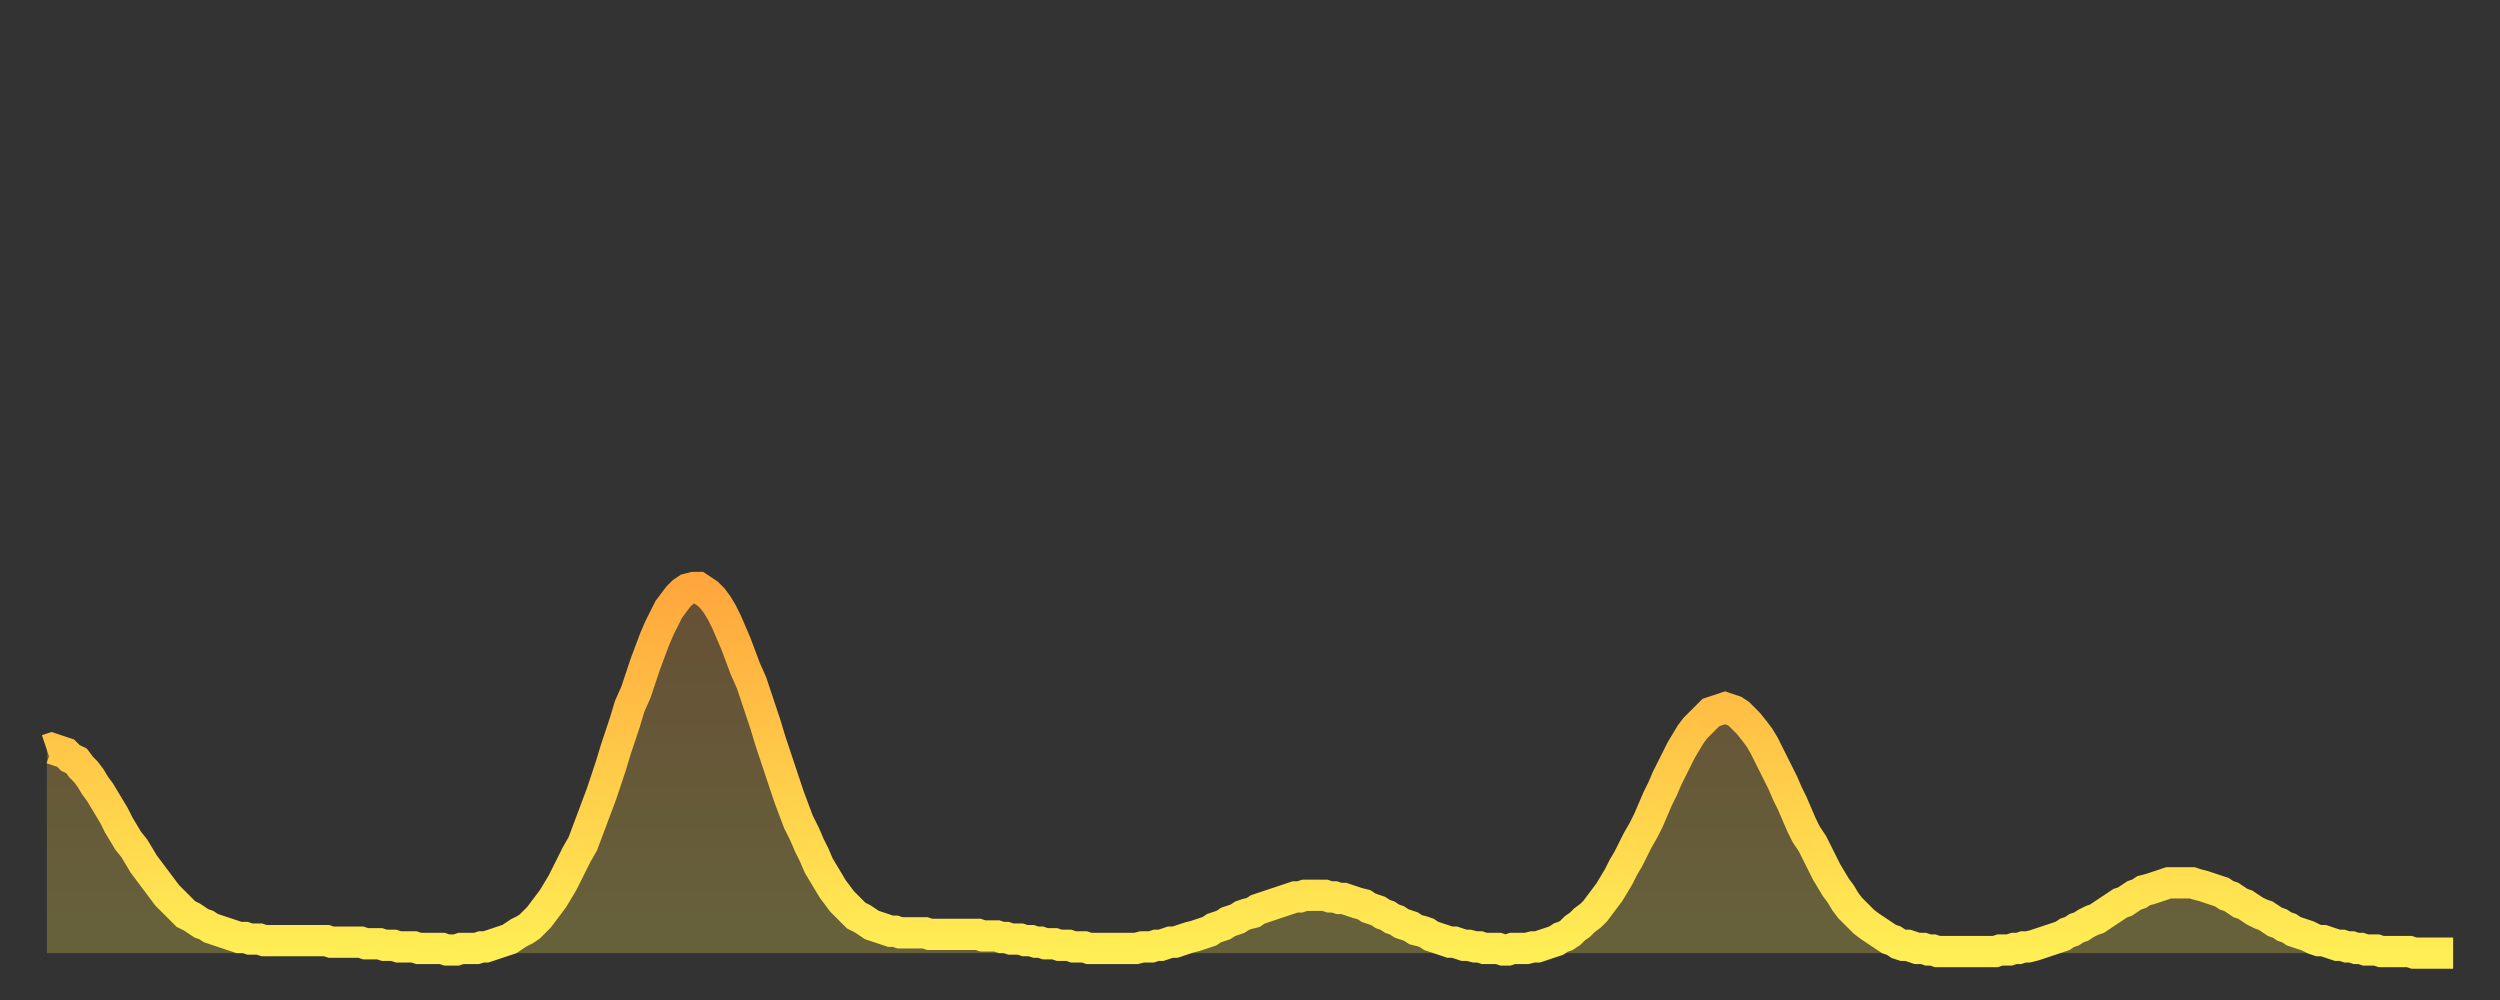
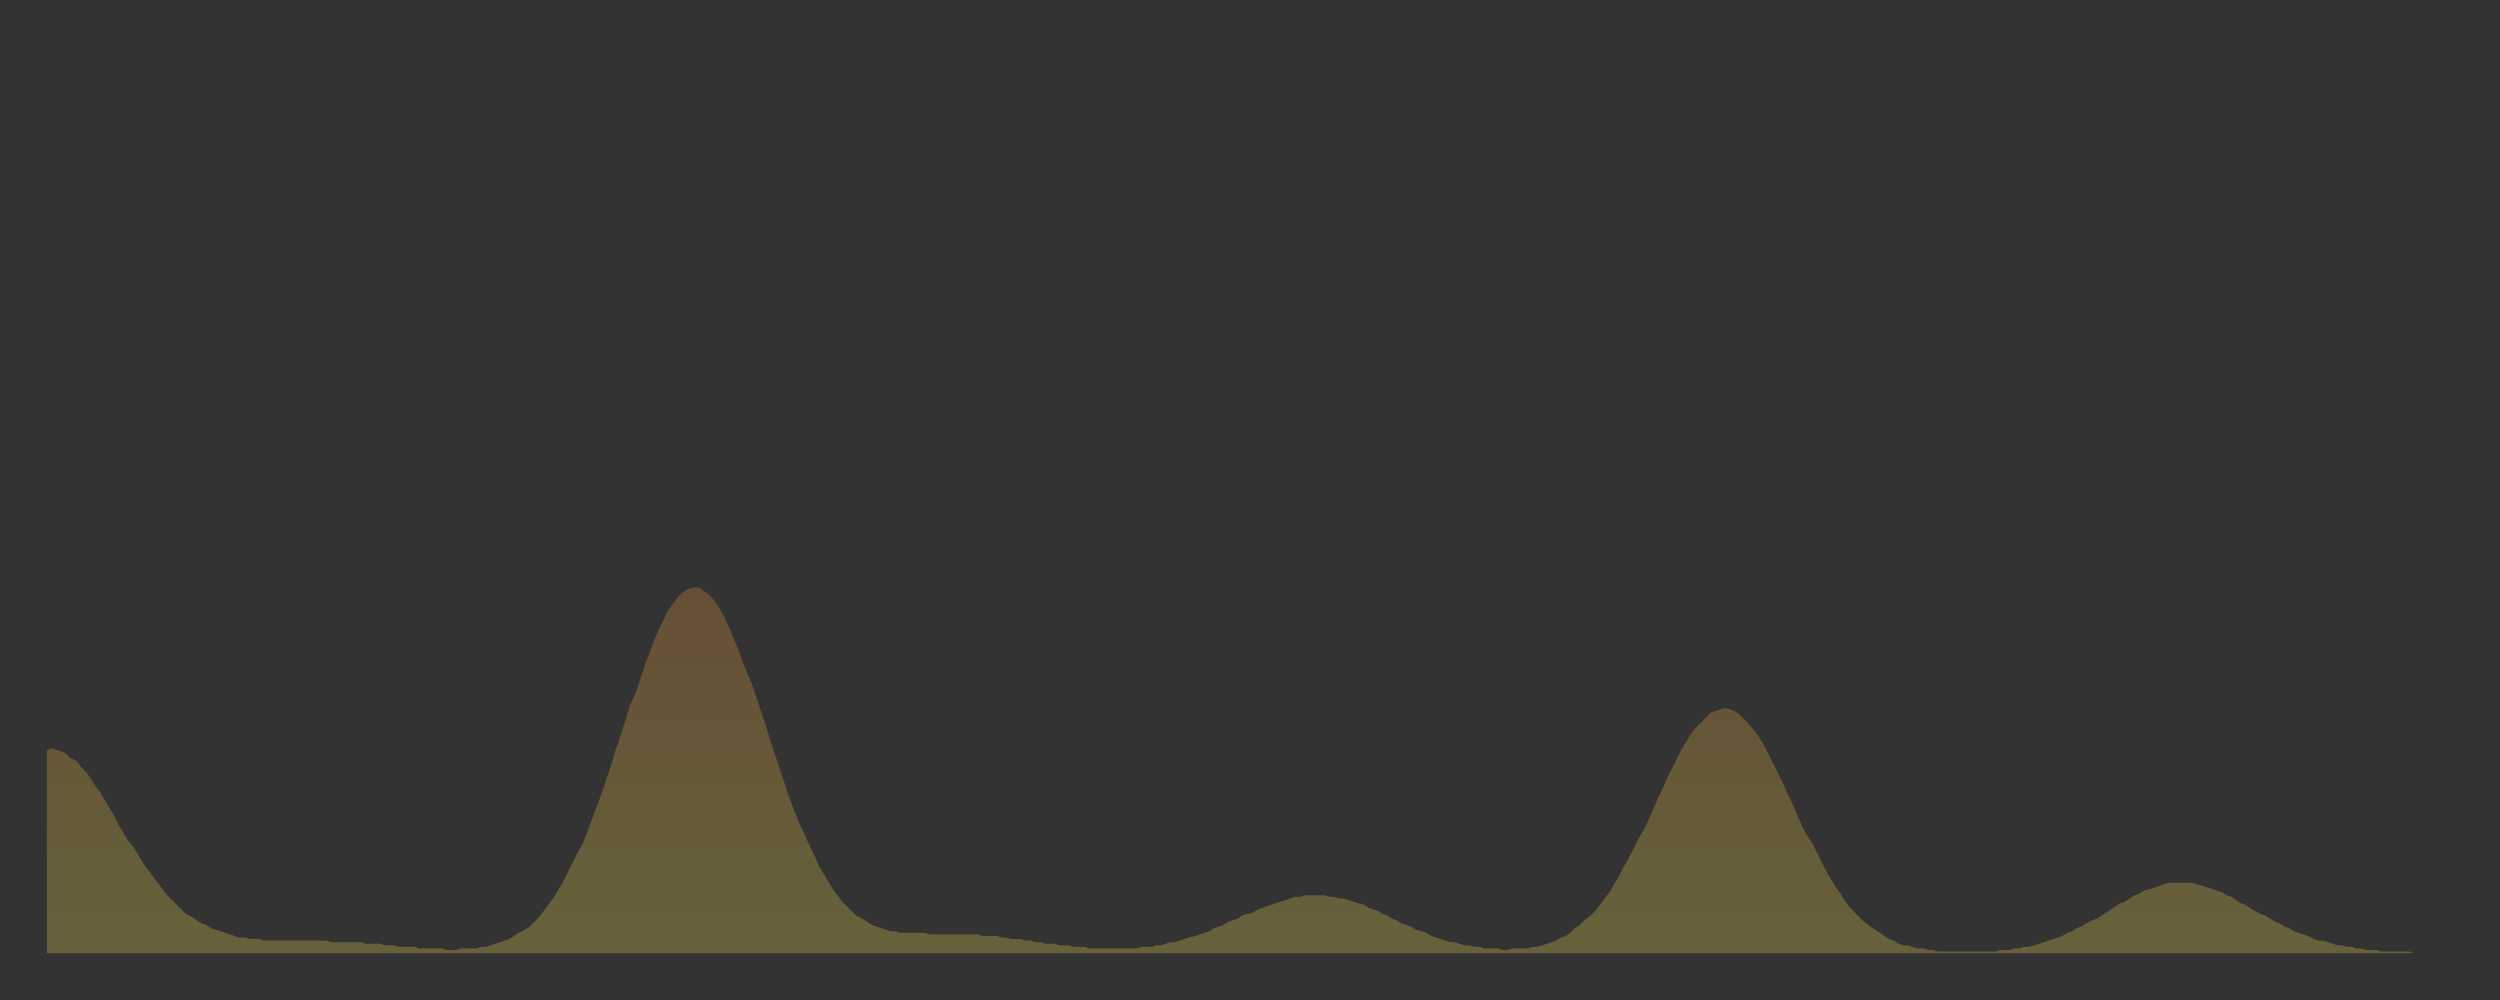
<svg xmlns="http://www.w3.org/2000/svg" baseProfile="full" height="64" version="1.1" width="160">
  <rect width="100%" height="100%" fill="#333333" stroke="none" />
  <defs>
    <linearGradient id="id15706" x1="0" x2="0" y1="0" y2="1">
      <stop offset="0%" stop-color="#ffa73d" />
      <stop offset="50%" stop-color="#ffcb49" />
      <stop offset="100%" stop-color="#ffee55" />
    </linearGradient>
  </defs>
  <g transform="translate(3,3)">
    <g>
-       <path d="M 0.0 45.0 L 0.3 44.9 0.6 45.0 0.9 45.1 1.2 45.2 1.5 45.5 1.9 45.7 2.2 46.1 2.5 46.4 2.8 46.8 3.1 47.3 3.4 47.7 3.7 48.2 4.0 48.7 4.3 49.2 4.6 49.8 4.9 50.3 5.2 50.8 5.6 51.3 5.9 51.8 6.2 52.3 6.5 52.7 6.8 53.1 7.1 53.5 7.4 53.9 7.7 54.3 8.0 54.6 8.3 54.9 8.6 55.2 8.9 55.5 9.3 55.7 9.6 55.9 9.9 56.1 10.2 56.2 10.5 56.4 10.8 56.5 11.1 56.6 11.4 56.7 11.7 56.8 12.0 56.9 12.3 57.0 12.7 57.0 13.0 57.1 13.3 57.1 13.6 57.1 13.9 57.2 14.2 57.2 14.5 57.2 14.8 57.2 15.1 57.2 15.4 57.2 15.7 57.2 16.0 57.2 16.4 57.2 16.7 57.2 17.0 57.2 17.3 57.2 17.6 57.2 17.9 57.2 18.2 57.3 18.5 57.3 18.8 57.3 19.1 57.3 19.4 57.3 19.8 57.3 20.1 57.3 20.4 57.4 20.7 57.4 21.0 57.4 21.3 57.4 21.6 57.5 21.9 57.5 22.2 57.5 22.5 57.6 22.8 57.6 23.1 57.6 23.5 57.6 23.8 57.7 24.1 57.7 24.4 57.7 24.7 57.7 25.0 57.7 25.3 57.7 25.6 57.8 25.9 57.8 26.2 57.8 26.5 57.7 26.8 57.7 27.2 57.7 27.5 57.7 27.8 57.6 28.1 57.6 28.4 57.5 28.7 57.4 29.0 57.3 29.3 57.2 29.6 57.1 29.9 56.9 30.2 56.7 30.6 56.5 30.9 56.3 31.2 56.0 31.5 55.7 31.8 55.3 32.1 54.9 32.4 54.5 32.7 54.0 33.0 53.5 33.3 52.9 33.6 52.3 33.9 51.7 34.3 51.0 34.6 50.2 34.9 49.4 35.2 48.6 35.5 47.8 35.8 46.9 36.1 46.0 36.4 45.0 36.7 44.1 37.0 43.2 37.3 42.2 37.7 41.3 38.0 40.4 38.3 39.5 38.6 38.7 38.9 37.9 39.2 37.2 39.5 36.6 39.8 36.0 40.1 35.6 40.4 35.2 40.7 34.9 41.0 34.7 41.4 34.6 41.7 34.6 42.0 34.8 42.3 35.0 42.6 35.3 42.9 35.7 43.2 36.2 43.5 36.8 43.8 37.5 44.1 38.2 44.4 39.0 44.7 39.8 45.1 40.7 45.4 41.6 45.7 42.5 46.0 43.4 46.3 44.4 46.6 45.3 46.9 46.2 47.2 47.1 47.5 48.0 47.8 48.8 48.1 49.6 48.5 50.4 48.8 51.1 49.1 51.7 49.4 52.4 49.7 52.9 50.0 53.4 50.3 53.9 50.6 54.3 50.9 54.7 51.2 55.0 51.5 55.3 51.8 55.6 52.2 55.8 52.5 56.0 52.8 56.2 53.1 56.3 53.4 56.4 53.7 56.5 54.0 56.6 54.3 56.6 54.6 56.7 54.9 56.7 55.2 56.7 55.6 56.7 55.9 56.7 56.2 56.7 56.5 56.8 56.8 56.8 57.1 56.8 57.4 56.8 57.7 56.8 58.0 56.8 58.3 56.8 58.6 56.8 58.9 56.8 59.3 56.8 59.6 56.8 59.9 56.9 60.2 56.9 60.5 56.9 60.8 56.9 61.1 57.0 61.4 57.0 61.7 57.1 62.0 57.1 62.3 57.1 62.6 57.2 63.0 57.2 63.3 57.3 63.6 57.3 63.9 57.4 64.2 57.4 64.5 57.4 64.8 57.5 65.1 57.5 65.4 57.5 65.7 57.6 66.0 57.6 66.4 57.6 66.7 57.7 67.0 57.7 67.3 57.7 67.6 57.7 67.9 57.7 68.2 57.7 68.5 57.7 68.8 57.7 69.1 57.7 69.4 57.7 69.7 57.7 70.1 57.6 70.4 57.6 70.7 57.6 71.0 57.5 71.3 57.5 71.6 57.4 71.9 57.3 72.2 57.3 72.5 57.2 72.8 57.1 73.1 57.0 73.5 56.9 73.8 56.8 74.1 56.7 74.4 56.6 74.7 56.4 75.0 56.3 75.3 56.2 75.6 56.0 75.9 55.9 76.2 55.8 76.5 55.6 76.8 55.5 77.2 55.4 77.5 55.2 77.8 55.1 78.1 55.0 78.4 54.9 78.7 54.8 79.0 54.7 79.3 54.6 79.6 54.5 79.9 54.4 80.2 54.4 80.5 54.3 80.9 54.3 81.2 54.3 81.5 54.3 81.8 54.3 82.1 54.4 82.4 54.4 82.7 54.5 83.0 54.5 83.3 54.6 83.6 54.7 83.9 54.8 84.3 54.9 84.6 55.1 84.9 55.2 85.2 55.3 85.5 55.5 85.8 55.6 86.1 55.8 86.4 55.9 86.7 56.1 87.0 56.2 87.3 56.3 87.6 56.5 88.0 56.6 88.3 56.7 88.6 56.9 88.9 57.0 89.2 57.1 89.5 57.2 89.8 57.3 90.1 57.3 90.4 57.4 90.7 57.5 91.0 57.5 91.4 57.6 91.7 57.6 92.0 57.7 92.3 57.7 92.6 57.7 92.9 57.7 93.2 57.8 93.5 57.8 93.8 57.7 94.1 57.7 94.4 57.7 94.7 57.7 95.1 57.6 95.4 57.6 95.7 57.5 96.0 57.4 96.3 57.3 96.6 57.2 96.9 57.0 97.2 56.9 97.5 56.7 97.8 56.4 98.1 56.2 98.4 55.9 98.8 55.6 99.1 55.3 99.4 54.9 99.7 54.5 100.0 54.1 100.3 53.6 100.6 53.1 100.9 52.5 101.2 52.0 101.5 51.4 101.8 50.8 102.2 50.1 102.5 49.5 102.8 48.8 103.1 48.1 103.4 47.5 103.7 46.8 104.0 46.2 104.3 45.6 104.6 45.0 104.9 44.5 105.2 44.0 105.5 43.6 105.9 43.2 106.2 42.9 106.5 42.6 106.8 42.5 107.1 42.4 107.4 42.3 107.7 42.4 108.0 42.5 108.3 42.7 108.6 43.0 108.9 43.3 109.3 43.8 109.6 44.2 109.9 44.7 110.2 45.3 110.5 45.9 110.8 46.5 111.1 47.1 111.4 47.8 111.7 48.4 112.0 49.1 112.3 49.8 112.6 50.4 113.0 51.0 113.3 51.6 113.6 52.2 113.9 52.8 114.2 53.3 114.5 53.8 114.8 54.2 115.1 54.7 115.4 55.1 115.7 55.4 116.0 55.7 116.3 56.0 116.7 56.3 117.0 56.5 117.3 56.7 117.6 56.9 117.9 57.1 118.2 57.2 118.5 57.4 118.8 57.5 119.1 57.5 119.4 57.6 119.7 57.7 120.1 57.7 120.4 57.8 120.7 57.8 121.0 57.9 121.3 57.9 121.6 57.9 121.9 57.9 122.2 57.9 122.5 57.9 122.8 57.9 123.1 57.9 123.4 57.9 123.8 57.9 124.1 57.9 124.4 57.9 124.7 57.9 125.0 57.8 125.3 57.8 125.6 57.8 125.9 57.7 126.2 57.7 126.5 57.6 126.8 57.6 127.2 57.5 127.5 57.4 127.8 57.3 128.1 57.2 128.4 57.1 128.7 57.0 129.0 56.9 129.3 56.7 129.6 56.6 129.9 56.4 130.2 56.3 130.5 56.1 130.9 55.9 131.2 55.8 131.5 55.6 131.8 55.4 132.1 55.2 132.4 55.0 132.7 54.8 133.0 54.7 133.3 54.5 133.6 54.3 133.9 54.2 134.2 54.0 134.6 53.9 134.9 53.8 135.2 53.7 135.5 53.6 135.8 53.5 136.1 53.5 136.4 53.5 136.7 53.5 137.0 53.5 137.3 53.5 137.6 53.6 138.0 53.7 138.3 53.8 138.6 53.9 138.9 54.0 139.2 54.1 139.5 54.3 139.8 54.4 140.1 54.6 140.4 54.8 140.7 54.9 141.0 55.1 141.3 55.3 141.7 55.5 142.0 55.6 142.3 55.8 142.6 56.0 142.9 56.1 143.2 56.3 143.5 56.4 143.8 56.6 144.1 56.7 144.4 56.8 144.7 56.9 145.1 57.1 145.4 57.2 145.7 57.2 146.0 57.3 146.3 57.4 146.6 57.5 146.9 57.5 147.2 57.6 147.5 57.6 147.8 57.7 148.1 57.7 148.4 57.8 148.8 57.8 149.1 57.8 149.4 57.9 149.7 57.9 150.0 57.9 150.3 57.9 150.6 57.9 150.9 57.9 151.2 57.9 151.5 58.0 151.8 58.0 152.1 58.0 152.5 58.0 152.8 58.0 153.1 58.0 153.4 58.0 153.7 58.0 154.0 58.0" fill="none" id="graph-curve" opacity="1" stroke="url(#id15706)" stroke-width="2" />
      <path d="M 0 58 L 0.0 45.0 0.3 44.9 0.6 45.0 0.9 45.1 1.2 45.2 1.5 45.5 1.9 45.7 2.2 46.1 2.5 46.4 2.8 46.8 3.1 47.3 3.4 47.7 3.7 48.2 4.0 48.7 4.3 49.2 4.6 49.8 4.9 50.3 5.2 50.8 5.6 51.3 5.9 51.8 6.2 52.3 6.5 52.7 6.8 53.1 7.1 53.5 7.4 53.9 7.7 54.3 8.0 54.6 8.3 54.9 8.6 55.2 8.9 55.5 9.3 55.7 9.6 55.9 9.9 56.1 10.2 56.2 10.5 56.4 10.8 56.5 11.1 56.6 11.4 56.7 11.7 56.8 12.0 56.9 12.3 57.0 12.7 57.0 13.0 57.1 13.3 57.1 13.6 57.1 13.9 57.2 14.2 57.2 14.5 57.2 14.8 57.2 15.1 57.2 15.4 57.2 15.7 57.2 16.0 57.2 16.4 57.2 16.7 57.2 17.0 57.2 17.3 57.2 17.6 57.2 17.9 57.2 18.2 57.3 18.5 57.3 18.8 57.3 19.1 57.3 19.4 57.3 19.8 57.3 20.1 57.3 20.4 57.4 20.7 57.4 21.0 57.4 21.3 57.4 21.6 57.5 21.9 57.5 22.2 57.5 22.5 57.6 22.8 57.6 23.1 57.6 23.5 57.6 23.8 57.7 24.1 57.7 24.4 57.7 24.7 57.7 25.0 57.7 25.3 57.7 25.6 57.8 25.9 57.8 26.2 57.8 26.5 57.7 26.8 57.7 27.2 57.7 27.5 57.7 27.8 57.6 28.1 57.6 28.4 57.5 28.7 57.4 29.0 57.3 29.3 57.2 29.6 57.1 29.9 56.9 30.2 56.7 30.6 56.5 30.9 56.3 31.2 56.0 31.5 55.7 31.8 55.3 32.1 54.9 32.4 54.5 32.7 54.0 33.0 53.5 33.3 52.9 33.6 52.3 33.9 51.7 34.3 51.0 34.6 50.2 34.9 49.4 35.2 48.6 35.5 47.8 35.8 46.9 36.1 46.0 36.4 45.0 36.7 44.1 37.0 43.2 37.3 42.2 37.7 41.3 38.0 40.4 38.3 39.5 38.6 38.7 38.9 37.9 39.2 37.2 39.5 36.6 39.8 36.0 40.1 35.6 40.4 35.2 40.7 34.9 41.0 34.7 41.4 34.6 41.7 34.6 42.0 34.8 42.3 35.0 42.6 35.3 42.9 35.7 43.2 36.2 43.5 36.8 43.8 37.5 44.1 38.2 44.4 39.0 44.7 39.8 45.1 40.7 45.4 41.6 45.7 42.5 46.0 43.4 46.3 44.4 46.6 45.3 46.9 46.2 47.2 47.1 47.5 48.0 47.8 48.8 48.1 49.6 48.5 50.4 48.8 51.1 49.1 51.7 49.4 52.4 49.7 52.9 50.0 53.4 50.3 53.9 50.6 54.3 50.9 54.7 51.2 55.0 51.5 55.3 51.8 55.6 52.2 55.8 52.5 56.0 52.8 56.2 53.1 56.3 53.4 56.4 53.7 56.5 54.0 56.6 54.3 56.6 54.6 56.7 54.9 56.7 55.2 56.7 55.6 56.7 55.9 56.7 56.2 56.7 56.5 56.8 56.8 56.8 57.1 56.8 57.4 56.8 57.7 56.8 58.0 56.8 58.3 56.8 58.6 56.8 58.9 56.8 59.3 56.8 59.6 56.8 59.9 56.9 60.2 56.9 60.5 56.9 60.8 56.9 61.1 57.0 61.4 57.0 61.7 57.1 62.0 57.1 62.3 57.1 62.6 57.2 63.0 57.2 63.3 57.3 63.6 57.3 63.9 57.4 64.2 57.4 64.5 57.4 64.8 57.5 65.1 57.5 65.4 57.5 65.7 57.6 66.0 57.6 66.4 57.6 66.7 57.7 67.0 57.7 67.3 57.7 67.6 57.7 67.9 57.7 68.2 57.7 68.5 57.7 68.8 57.7 69.1 57.7 69.4 57.7 69.7 57.7 70.1 57.6 70.4 57.6 70.7 57.6 71.0 57.5 71.3 57.5 71.6 57.4 71.9 57.3 72.2 57.3 72.5 57.2 72.8 57.1 73.1 57.0 73.5 56.9 73.8 56.8 74.1 56.7 74.4 56.6 74.7 56.4 75.0 56.3 75.3 56.2 75.6 56.0 75.9 55.9 76.2 55.8 76.5 55.6 76.8 55.5 77.2 55.4 77.5 55.2 77.8 55.1 78.1 55.0 78.4 54.9 78.7 54.8 79.0 54.7 79.3 54.6 79.6 54.5 79.9 54.4 80.2 54.4 80.5 54.3 80.9 54.3 81.2 54.3 81.5 54.3 81.8 54.3 82.1 54.4 82.4 54.4 82.7 54.5 83.0 54.5 83.3 54.6 83.6 54.7 83.9 54.8 84.3 54.9 84.6 55.1 84.9 55.2 85.2 55.3 85.5 55.5 85.8 55.6 86.1 55.8 86.4 55.9 86.7 56.1 87.0 56.2 87.3 56.3 87.6 56.5 88.0 56.6 88.3 56.7 88.6 56.9 88.9 57.0 89.2 57.1 89.5 57.2 89.8 57.3 90.1 57.3 90.4 57.4 90.7 57.5 91.0 57.5 91.4 57.6 91.7 57.6 92.0 57.7 92.3 57.7 92.6 57.7 92.9 57.7 93.2 57.8 93.5 57.8 93.8 57.7 94.1 57.7 94.4 57.7 94.7 57.7 95.1 57.6 95.4 57.6 95.7 57.5 96.0 57.4 96.3 57.3 96.6 57.2 96.9 57.0 97.2 56.9 97.5 56.7 97.8 56.4 98.1 56.2 98.4 55.9 98.8 55.6 99.1 55.3 99.4 54.9 99.7 54.5 100.0 54.1 100.3 53.6 100.6 53.1 100.9 52.5 101.2 52.0 101.5 51.4 101.8 50.8 102.2 50.1 102.5 49.5 102.8 48.8 103.1 48.1 103.4 47.5 103.7 46.8 104.0 46.2 104.3 45.6 104.6 45.0 104.9 44.5 105.2 44.0 105.5 43.6 105.9 43.2 106.2 42.9 106.5 42.6 106.8 42.5 107.1 42.4 107.4 42.3 107.7 42.4 108.0 42.5 108.3 42.7 108.6 43.0 108.9 43.3 109.3 43.8 109.6 44.2 109.9 44.7 110.2 45.3 110.5 45.9 110.8 46.5 111.1 47.1 111.4 47.8 111.7 48.4 112.0 49.1 112.3 49.8 112.6 50.4 113.0 51.0 113.3 51.6 113.6 52.2 113.9 52.8 114.2 53.3 114.5 53.8 114.8 54.2 115.1 54.7 115.4 55.1 115.7 55.4 116.0 55.7 116.3 56.0 116.7 56.3 117.0 56.5 117.3 56.7 117.6 56.9 117.9 57.1 118.2 57.2 118.5 57.4 118.8 57.5 119.1 57.5 119.4 57.6 119.7 57.7 120.1 57.7 120.4 57.8 120.7 57.8 121.0 57.9 121.3 57.9 121.6 57.9 121.9 57.9 122.2 57.9 122.5 57.9 122.8 57.9 123.1 57.9 123.4 57.9 123.8 57.9 124.1 57.9 124.4 57.9 124.7 57.9 125.0 57.8 125.3 57.8 125.6 57.8 125.9 57.7 126.2 57.7 126.5 57.6 126.8 57.6 127.2 57.5 127.5 57.4 127.8 57.3 128.1 57.2 128.4 57.1 128.7 57.0 129.0 56.9 129.3 56.7 129.6 56.6 129.9 56.4 130.2 56.3 130.5 56.1 130.9 55.9 131.2 55.8 131.5 55.6 131.8 55.4 132.1 55.2 132.4 55.0 132.7 54.8 133.0 54.7 133.3 54.5 133.6 54.3 133.9 54.2 134.2 54.0 134.6 53.9 134.9 53.8 135.2 53.7 135.5 53.6 135.8 53.5 136.1 53.5 136.4 53.5 136.7 53.5 137.0 53.5 137.3 53.5 137.6 53.6 138.0 53.7 138.3 53.8 138.6 53.9 138.9 54.0 139.2 54.1 139.5 54.3 139.8 54.4 140.1 54.6 140.4 54.8 140.7 54.9 141.0 55.1 141.3 55.3 141.7 55.5 142.0 55.6 142.3 55.8 142.6 56.0 142.9 56.1 143.2 56.3 143.5 56.4 143.8 56.6 144.1 56.7 144.4 56.8 144.7 56.9 145.1 57.1 145.4 57.2 145.7 57.2 146.0 57.3 146.3 57.4 146.6 57.5 146.9 57.5 147.2 57.6 147.5 57.6 147.8 57.7 148.1 57.7 148.4 57.8 148.8 57.8 149.1 57.8 149.4 57.9 149.7 57.9 150.0 57.9 150.3 57.9 150.6 57.9 150.9 57.9 151.2 57.9 151.5 58.0 151.8 58.0 152.1 58.0 152.5 58.0 152.8 58.0 153.1 58.0 153.4 58.0 153.7 58.0 154.0 58.0 154 58" fill="url(#id15706)" fill-opacity=".25" id="graph-shadow" />
    </g>
  </g>
</svg>